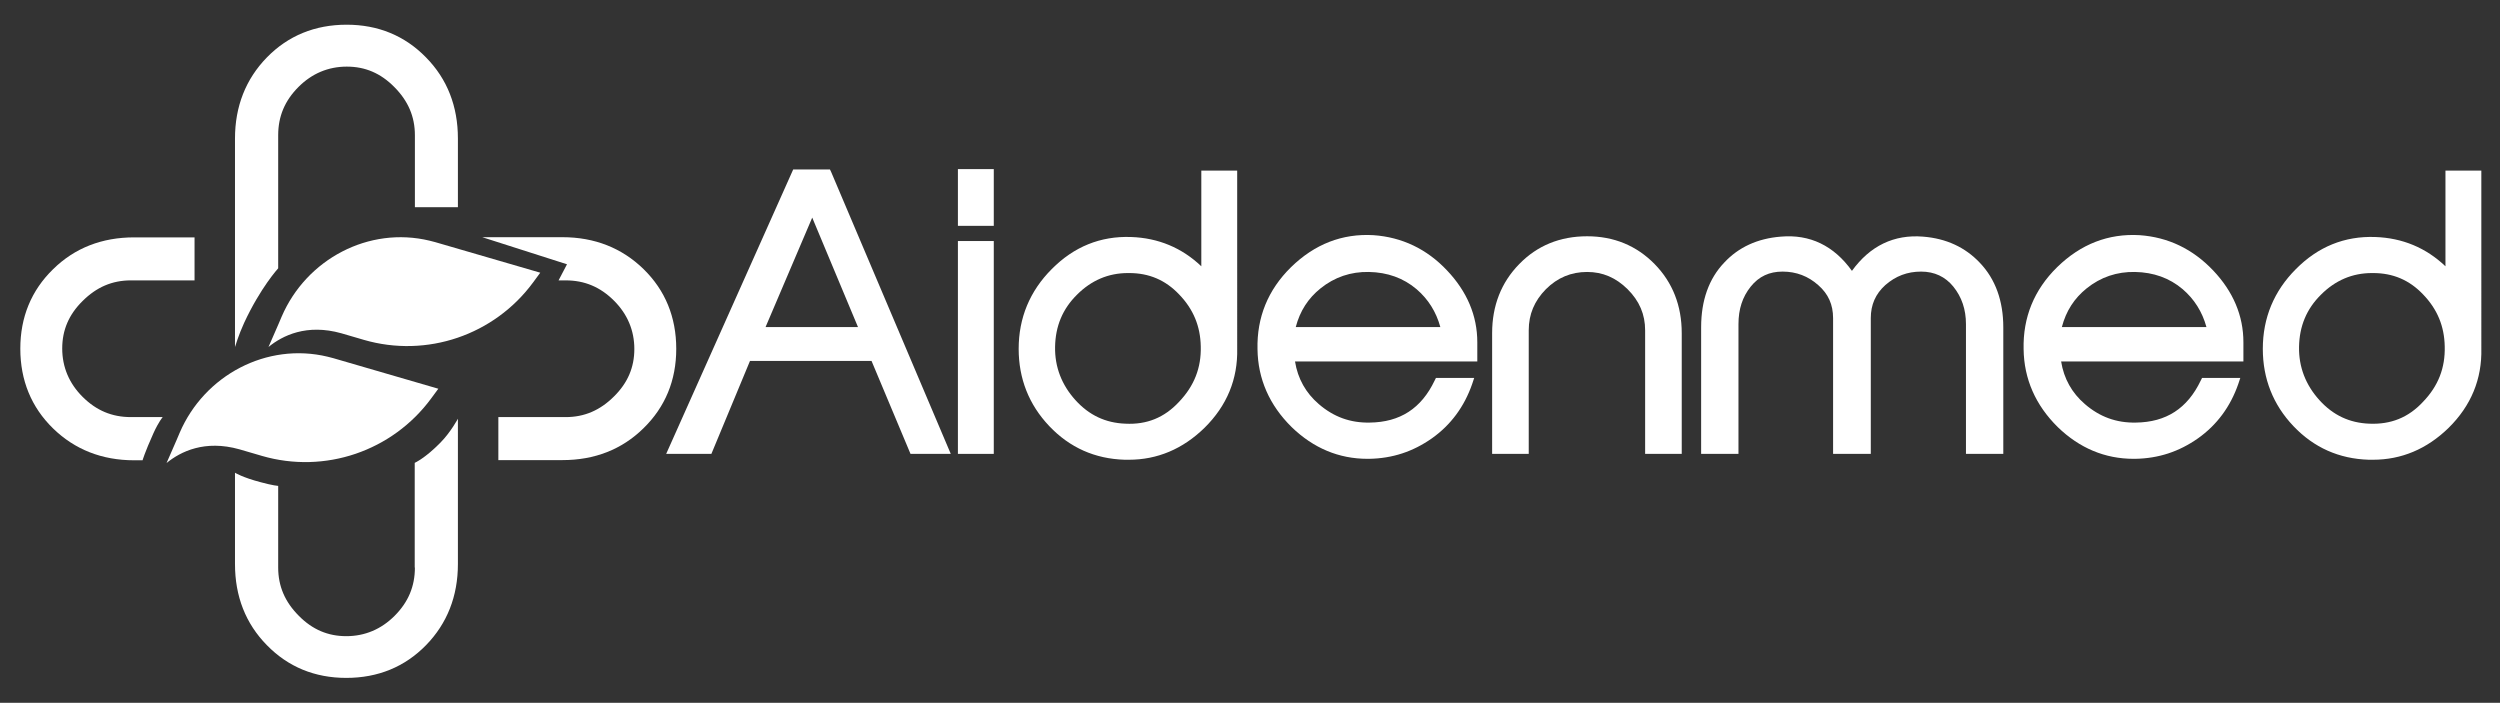
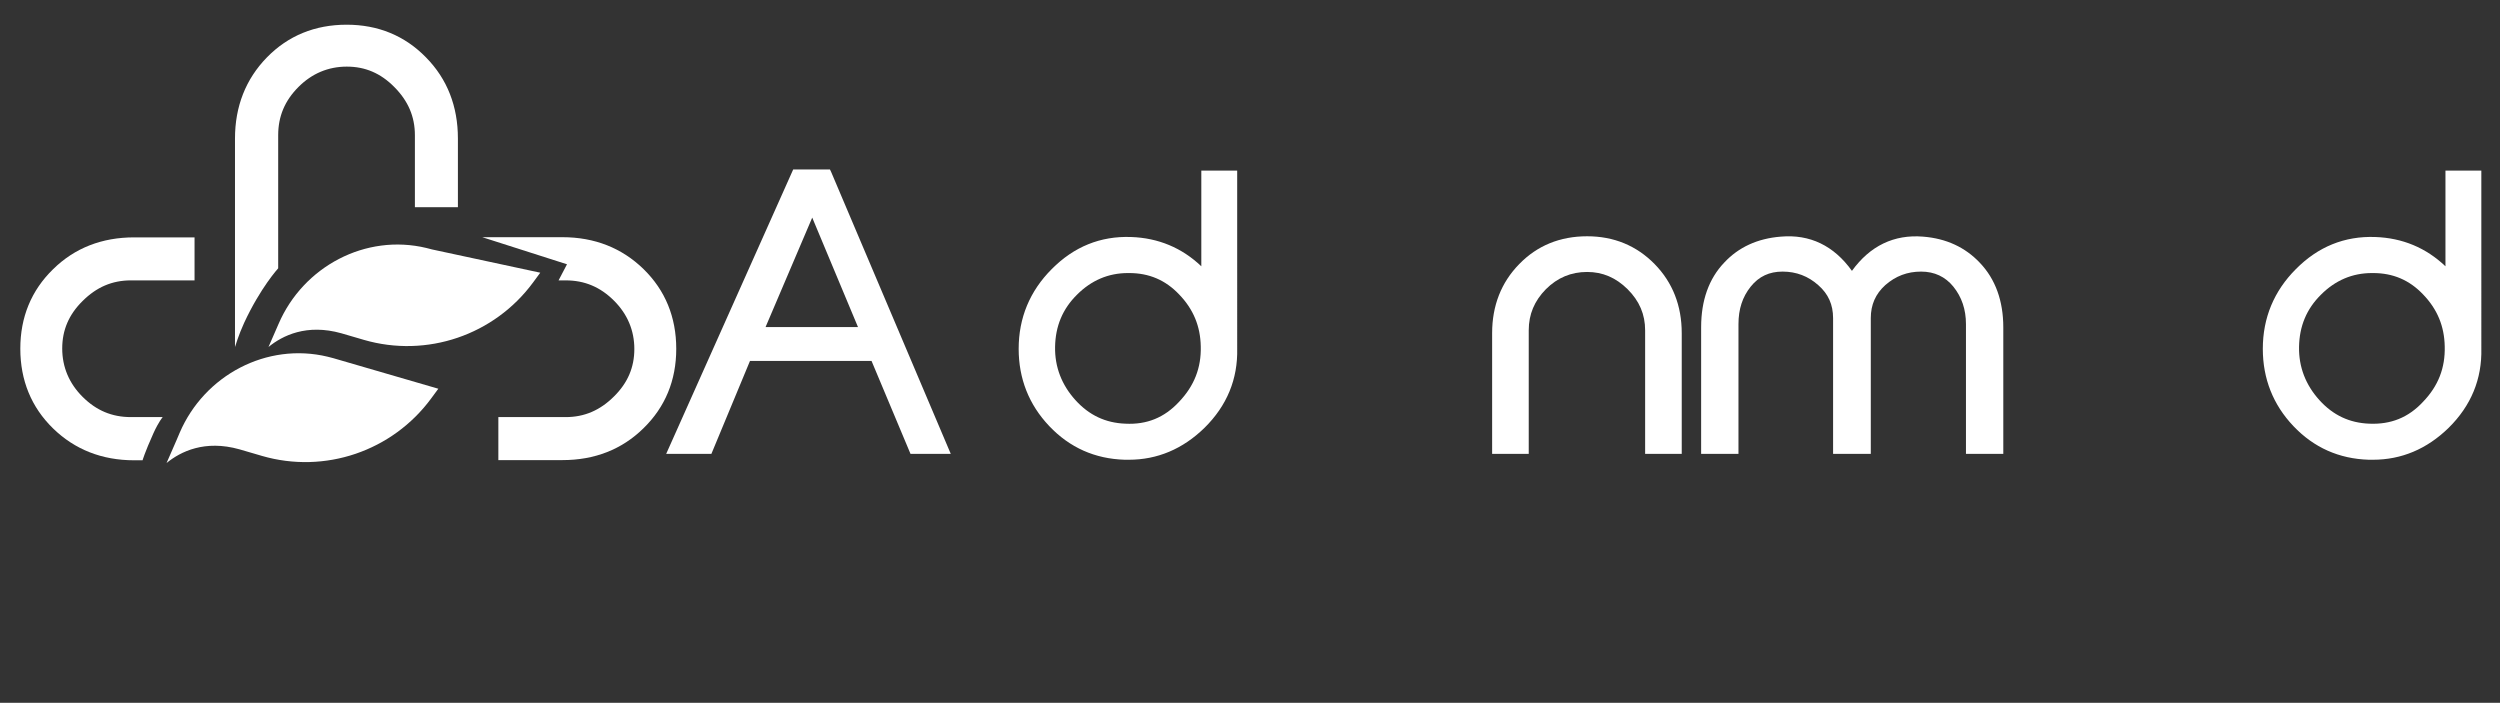
<svg xmlns="http://www.w3.org/2000/svg" xml:space="preserve" style="enable-background:new 0 0 1366 384;" viewBox="0 0 1366 384" y="0px" x="0px" id="Layer_1" version="1.1">
  <rect x="0" y="0" width="1366" height="384" fill="#333333" stroke="none" />
  <style type="text/css">
	.st0{fill:#FFFFFF;}
</style>
  <g>
    <g>
      <g>
        <path d="M453.5,92.6h-20.1L364,248h24.7l21.1-50.8h66.4l21.3,50.8h22L454.2,94.1L453.5,92.6z M468.8,178.7h-50.5     l25.5-59.8L468.8,178.7z" class="st0" />
-         <rect height="116.3" width="19.6" class="st0" y="131.7" x="523.4" />
-         <rect height="31" width="19.6" class="st0" y="92.4" x="523.4" />
        <path d="M656.4,93.2v52.3c-10.6-10.1-23.5-15.5-38.4-16c-16.7-0.6-31.2,5.3-43.3,17.5c-12,12-18.1,26.7-18.1,43.6     c0,16.3,5.6,30.5,16.7,42.2c11.2,11.8,25,17.9,41.2,18.4c0.8,0,1.5,0,2.3,0c15.5,0,29.4-5.8,41.3-17.4     c12.3-12.1,18.3-26.7,17.9-43.4V93.2H656.4z M644.2,219.6c-8,8.6-17.6,12.5-29.3,11.9l0,0c-10.8-0.4-19.8-4.6-27.3-12.9     c-7.5-8.3-11.3-18.1-11.1-29.1c0.2-11.3,4.1-20.7,12-28.5c7.8-7.8,17.1-11.8,27.8-11.8c0.2,0,0.5,0,0.7,0     c10.8,0,19.8,3.8,27.3,11.7c7.8,8.1,11.6,17.4,11.8,28.4C656.4,201,652.5,210.9,644.2,219.6z" class="st0" />
      </g>
      <g>
-         <path d="M750.5,128.5c-17.1-1-32.2,4.9-45.1,17.5c-12.6,12.4-18.7,27.4-18.3,44.8c0.2,16.2,6.5,30.6,18.7,42.6     c11.9,11.5,25.8,17.3,41.4,17.3c0.3,0,0.5,0,0.8,0c12.8-0.2,24-3.9,34.4-11.2c10.3-7.3,17.7-17.3,22-29.7l1.1-3.3h-20.9l-0.7,1.4     c-7.3,15.3-18.9,22.8-35.5,23c-10.6,0.2-19.7-3.1-27.8-10.1c-7.1-6.1-11.5-13.9-13-23.3h99.6v-10.5c0-14.5-5.6-27.7-16.5-39.2     C779.6,136,766,129.6,750.5,128.5z M787,178.7h-79c2.3-8.8,6.8-15.7,13.5-21.1c7.7-6.2,16.6-9.2,26.5-9c10.1,0.2,18.8,3.3,26,9.4     C780.3,163.4,784.7,170.3,787,178.7z" class="st0" />
        <path d="M867.2,129.1c-14.8,0-27.3,5.1-37.1,15.2c-9.8,10-14.8,22.7-14.8,37.7v66h20v-67.5c0-8.8,3.1-16.1,9.4-22.5     c6.3-6.3,13.8-9.4,22.5-9.4c8.5,0,15.7,3.1,22.1,9.4c6.5,6.5,9.6,13.8,9.6,22.5V248h20v-66c0-15-5-27.7-14.8-37.7     C894.2,134.2,881.8,129.1,867.2,129.1z" class="st0" />
        <path d="M1050.8,129.3c-15.9-1.3-29,5-38.9,18.7c-9.9-13.8-23-20.1-38.9-18.7c-12.7,1-23.1,5.8-30.9,14.2     c-8.4,8.8-12.6,20.7-12.6,35.3V248h20.4v-70.9c0-8.2,2.2-14.9,6.7-20.5c4.5-5.6,10.2-8.2,17.4-8.2c7.5,0,14,2.5,19.5,7.4     c5.5,4.8,8.1,10.7,8.1,18V248h20.6v-74.2c0-7.3,2.6-13.2,7.9-18c5.7-5,12.1-7.4,19.6-7.4c7.3,0,13.2,2.8,17.6,8.2     c4.6,5.7,6.9,12.5,6.9,20.5V248h20.4v-69.1c0-14.5-4.3-26.4-12.8-35.3C1073.8,135.1,1063.4,130.3,1050.8,129.3z" class="st0" />
-         <path d="M1169.1,128.5c-17.1-1-32.2,4.9-45.1,17.5c-12.6,12.4-18.7,27.4-18.3,44.8c0.2,16.2,6.5,30.6,18.7,42.6     c11.9,11.5,25.8,17.3,41.4,17.3c0.3,0,0.5,0,0.8,0c12.8-0.2,24-3.9,34.4-11.2c10.3-7.3,17.7-17.3,22-29.7l1.1-3.3h-20.9l-0.7,1.4     c-7.3,15.3-18.9,22.8-35.5,23c-10.6,0.2-19.7-3.1-27.8-10.1c-7.1-6.1-11.5-13.9-13-23.3h99.6v-10.5c0-14.5-5.6-27.7-16.5-39.2     C1198.1,136,1184.6,129.6,1169.1,128.5z M1205.6,178.7h-79c2.3-8.8,6.8-15.7,13.5-21.1c7.7-6.2,16.6-9.2,26.5-9     c10.1,0.2,18.8,3.3,26,9.4C1198.9,163.4,1203.3,170.3,1205.6,178.7z" class="st0" />
        <path d="M1336.2,93.2v52.3c-10.6-10.1-23.5-15.5-38.4-16c-16.7-0.6-31.2,5.3-43.3,17.5c-12,12-18.1,26.7-18.1,43.6     c0,16.3,5.6,30.5,16.7,42.2c11.2,11.8,25,17.9,41.2,18.4c0.8,0,1.5,0,2.3,0c15.5,0,29.4-5.8,41.3-17.4     c12.3-12.1,18.3-26.7,17.9-43.4V93.2H1336.2z M1323.9,219.6c-8,8.6-17.6,12.4-29.3,11.9l0,0c-10.8-0.4-19.8-4.6-27.3-12.9     c-7.5-8.3-11.3-18.1-11.1-29.1c0.2-11.3,4.1-20.7,12-28.5c7.8-7.8,17.1-11.8,27.8-11.8c0.2,0,0.5,0,0.7,0     c10.8,0,19.8,3.8,27.3,11.7c7.8,8.1,11.6,17.4,11.8,28.4C1336.1,201,1332.3,210.9,1323.9,219.6z" class="st0" />
      </g>
    </g>
    <g>
      <g>
        <g>
          <g>
-             <path d="M295.2,149l-3.9,5.3c-21.2,28.8-58.1,41.4-92.5,31.4l-1-0.3l-11.3-3.3c-18.9-5.3-32.1,1.2-39.8,7.5       l5.5-12.6l1.7-4c13.5-31.4,47.6-49.5,80.8-41.5c1,0.3,2.1,0.5,3.1,0.8L295.2,149z" class="st0" />
+             <path d="M295.2,149l-3.9,5.3c-21.2,28.8-58.1,41.4-92.5,31.4l-1-0.3l-11.3-3.3c-18.9-5.3-32.1,1.2-39.8,7.5       l5.5-12.6c13.5-31.4,47.6-49.5,80.8-41.5c1,0.3,2.1,0.5,3.1,0.8L295.2,149z" class="st0" />
          </g>
        </g>
        <g>
          <g>
            <path d="M239.5,212.4l-3.9,5.3c-21.2,28.8-58.1,41.4-92.5,31.4l-1-0.3l-11.3-3.3c-18.9-5.3-32.1,1.2-39.8,7.5       l5.5-12.6l1.7-4c13.5-31.4,47.6-49.5,80.8-41.5c1,0.3,2.1,0.5,3.1,0.8L239.5,212.4z" class="st0" />
          </g>
        </g>
      </g>
      <g>
        <path d="M152,73.9c0-10.3,3.6-18.9,11.1-26.4c7.3-7.3,16.2-11.1,26.4-11.1c10,0,18.5,3.6,25.9,11.1     c7.6,7.6,11.3,16.2,11.3,26.4v39.3h23.5V75.7c0-17.6-5.8-32.5-17.4-44.3c-11.6-11.9-26.2-17.9-43.4-17.9c-17.3,0-32,6-43.6,17.9     c-11.5,11.8-17.4,26.7-17.4,44.3v113.9c0,0,2-6.7,5-13.2c8.9-19.2,18.6-29.8,18.6-29.8V73.9z" class="st0" />
        <path d="M351.6,147c-11.8-11.5-26.7-17.4-44.3-17.4h-43.8l46.3,14.8l-4.6,8.8h3.9c10.3,0,18.9,3.6,26.4,11.1     c7.3,7.3,11.1,16.2,11.1,26.4c0,10-3.6,18.5-11.1,25.9c-7.6,7.6-16.2,11.3-26.4,11.3h-36.8v23.5h35c17.6,0,32.5-5.8,44.3-17.4     c11.9-11.6,17.9-26.2,17.9-43.4C369.5,173.3,363.5,158.6,351.6,147z" class="st0" />
-         <path d="M226.7,310.1c0,10.3-3.6,18.9-11.1,26.4c-7.3,7.3-16.2,11.1-26.4,11.1c-10,0-18.5-3.6-25.9-11.1     c-7.6-7.6-11.3-16.2-11.3-26.4v-44.6c0,0-2.9-0.2-9.5-2c-10-2.6-14.1-5.2-14.1-5.2v49.9c0,17.6,5.8,32.5,17.4,44.3     c11.6,11.9,26.2,17.9,43.4,17.9c17.3,0,32-6,43.6-17.9c11.5-11.8,17.4-26.7,17.4-44.3v-79.4c0,0-3.9,7.3-9.5,13     c-8.4,8.6-14.1,11.1-14.1,11.1V310.1z" class="st0" />
        <path d="M88.9,227.9H71.5c-10.3,0-18.9-3.6-26.4-11.1c-7.3-7.3-11.1-16.2-11.1-26.4c0-10,3.6-18.5,11.1-25.9     c7.6-7.6,16.2-11.3,26.4-11.3h34.8v-23.5h-33c-17.6,0-32.5,5.8-44.3,17.4c-11.9,11.6-17.9,26.2-17.9,43.4c0,17.3,6,32,17.9,43.6     c11.8,11.5,26.7,17.4,44.3,17.4h4.6c0,0,1.1-4,5.9-14.7C86.7,230.4,88.9,227.9,88.9,227.9z" class="st0" />
      </g>
    </g>
  </g>
</svg>